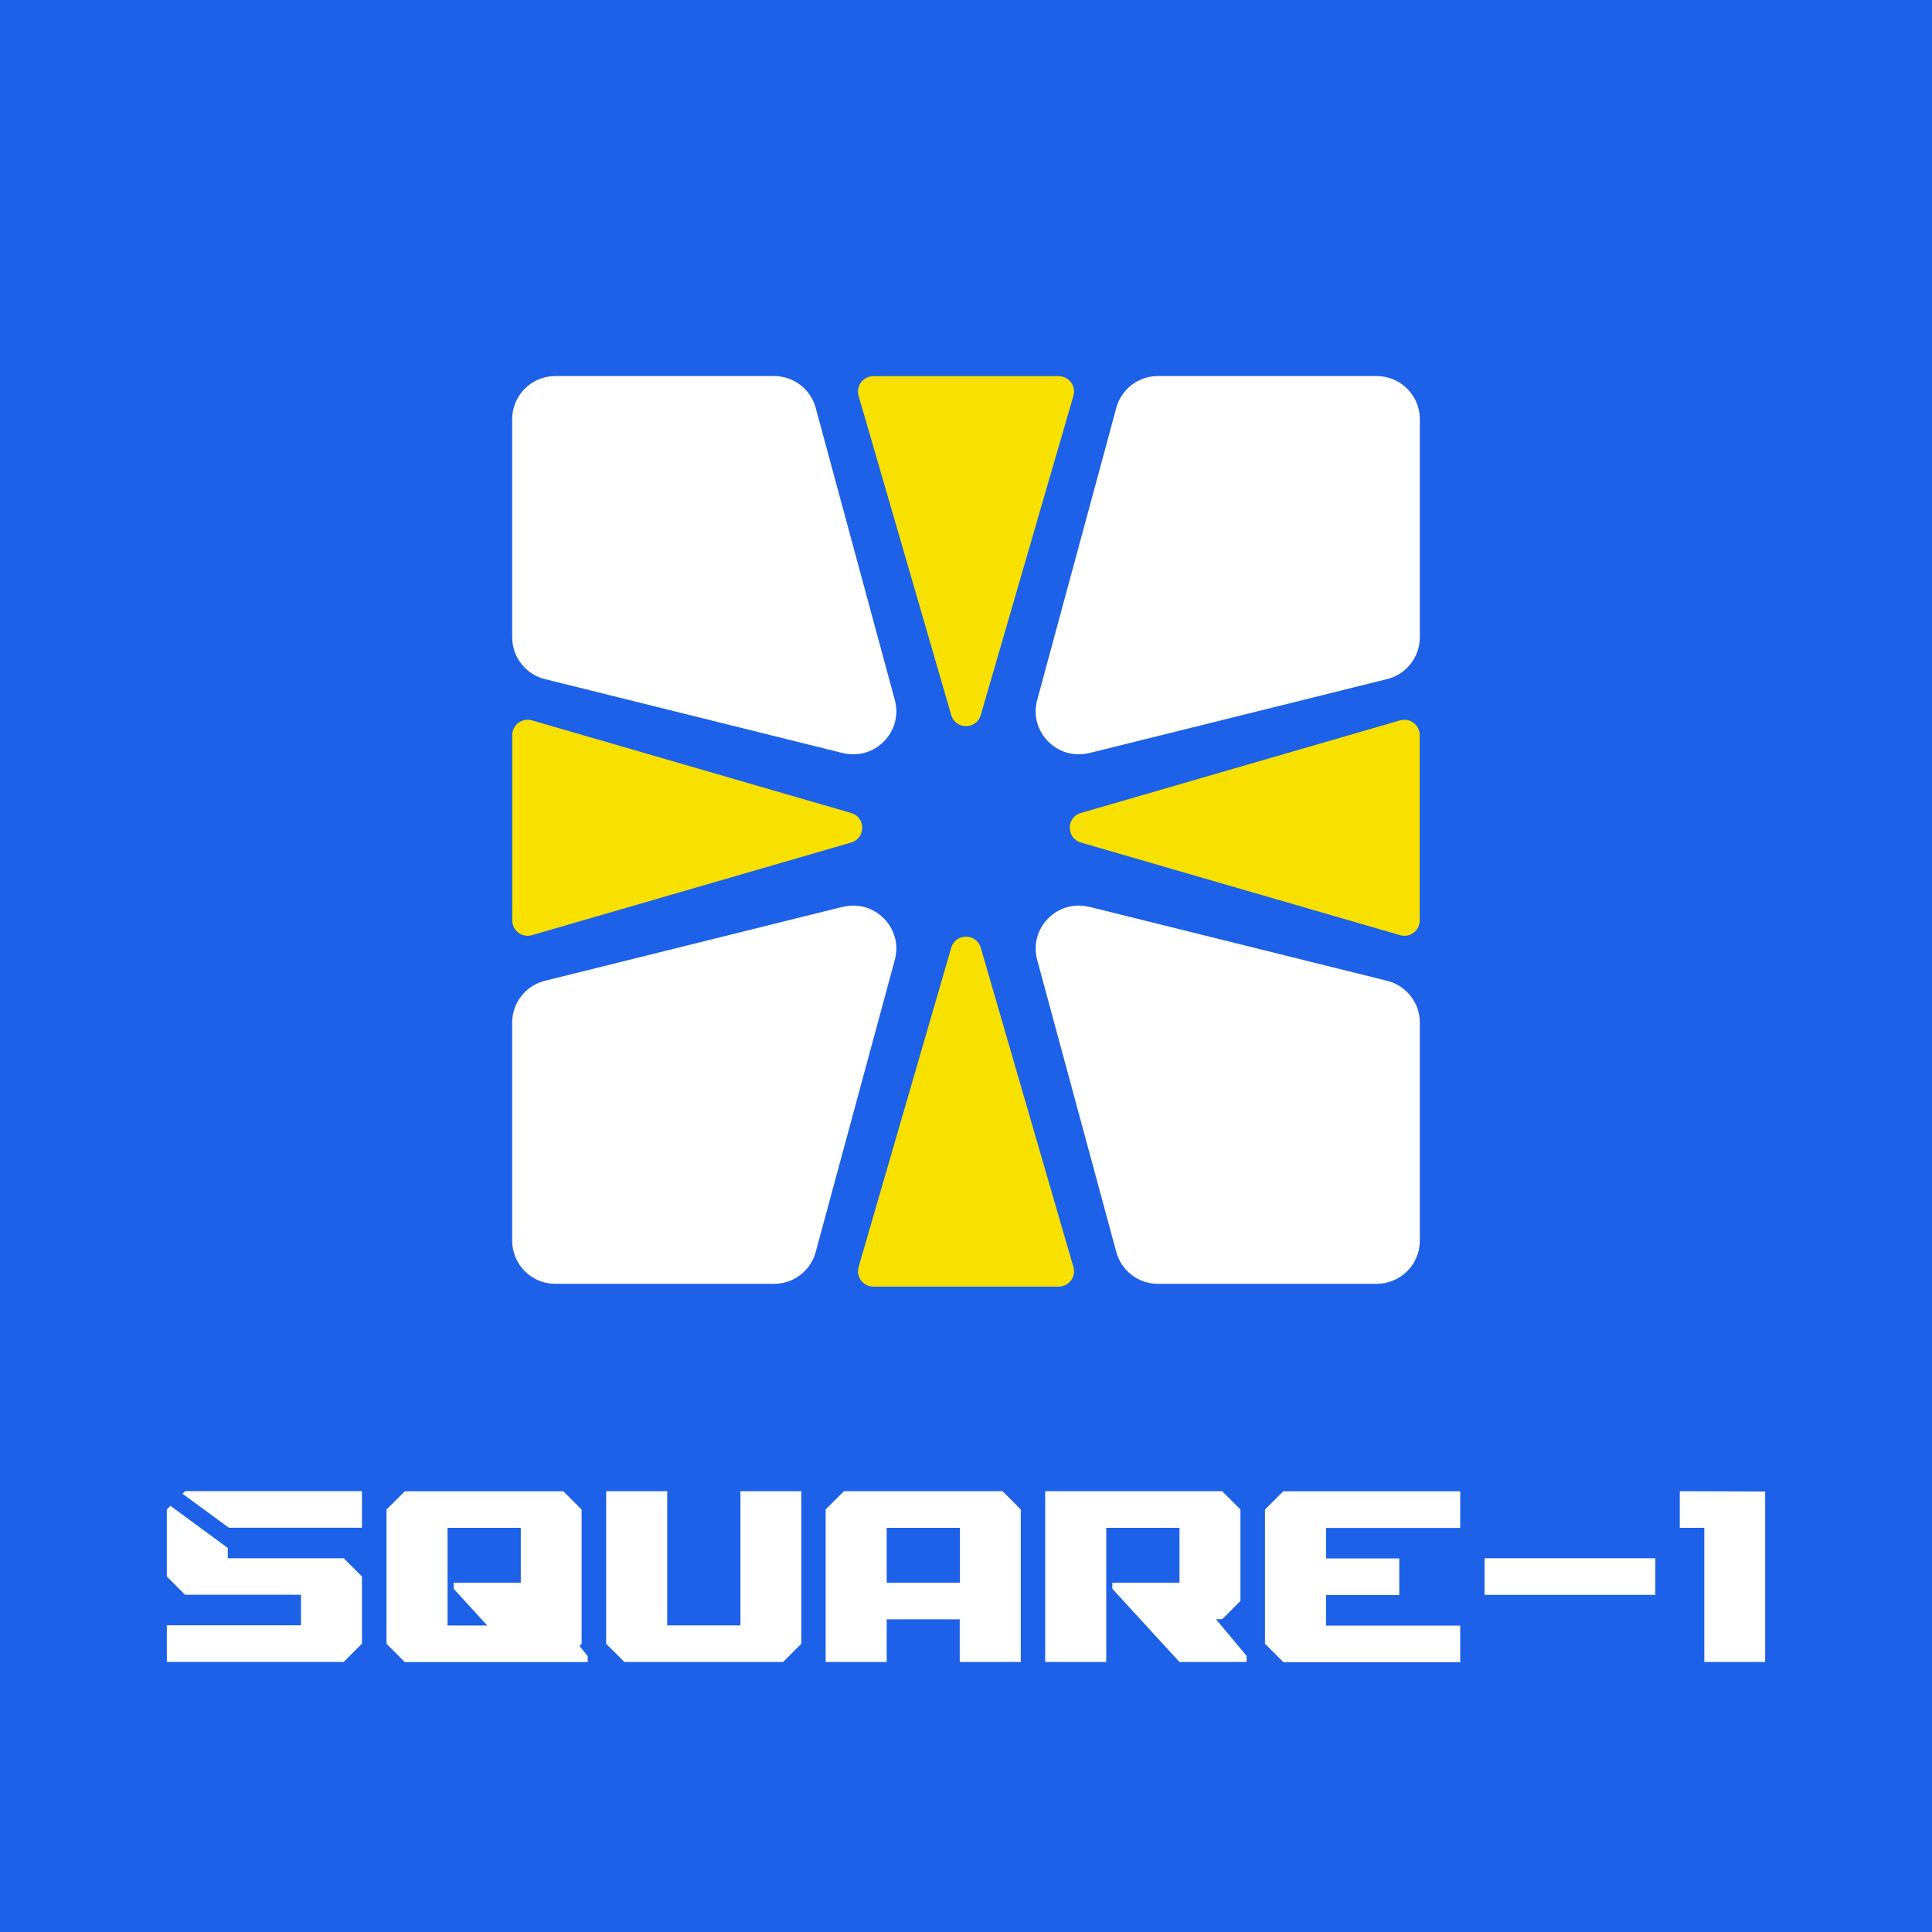
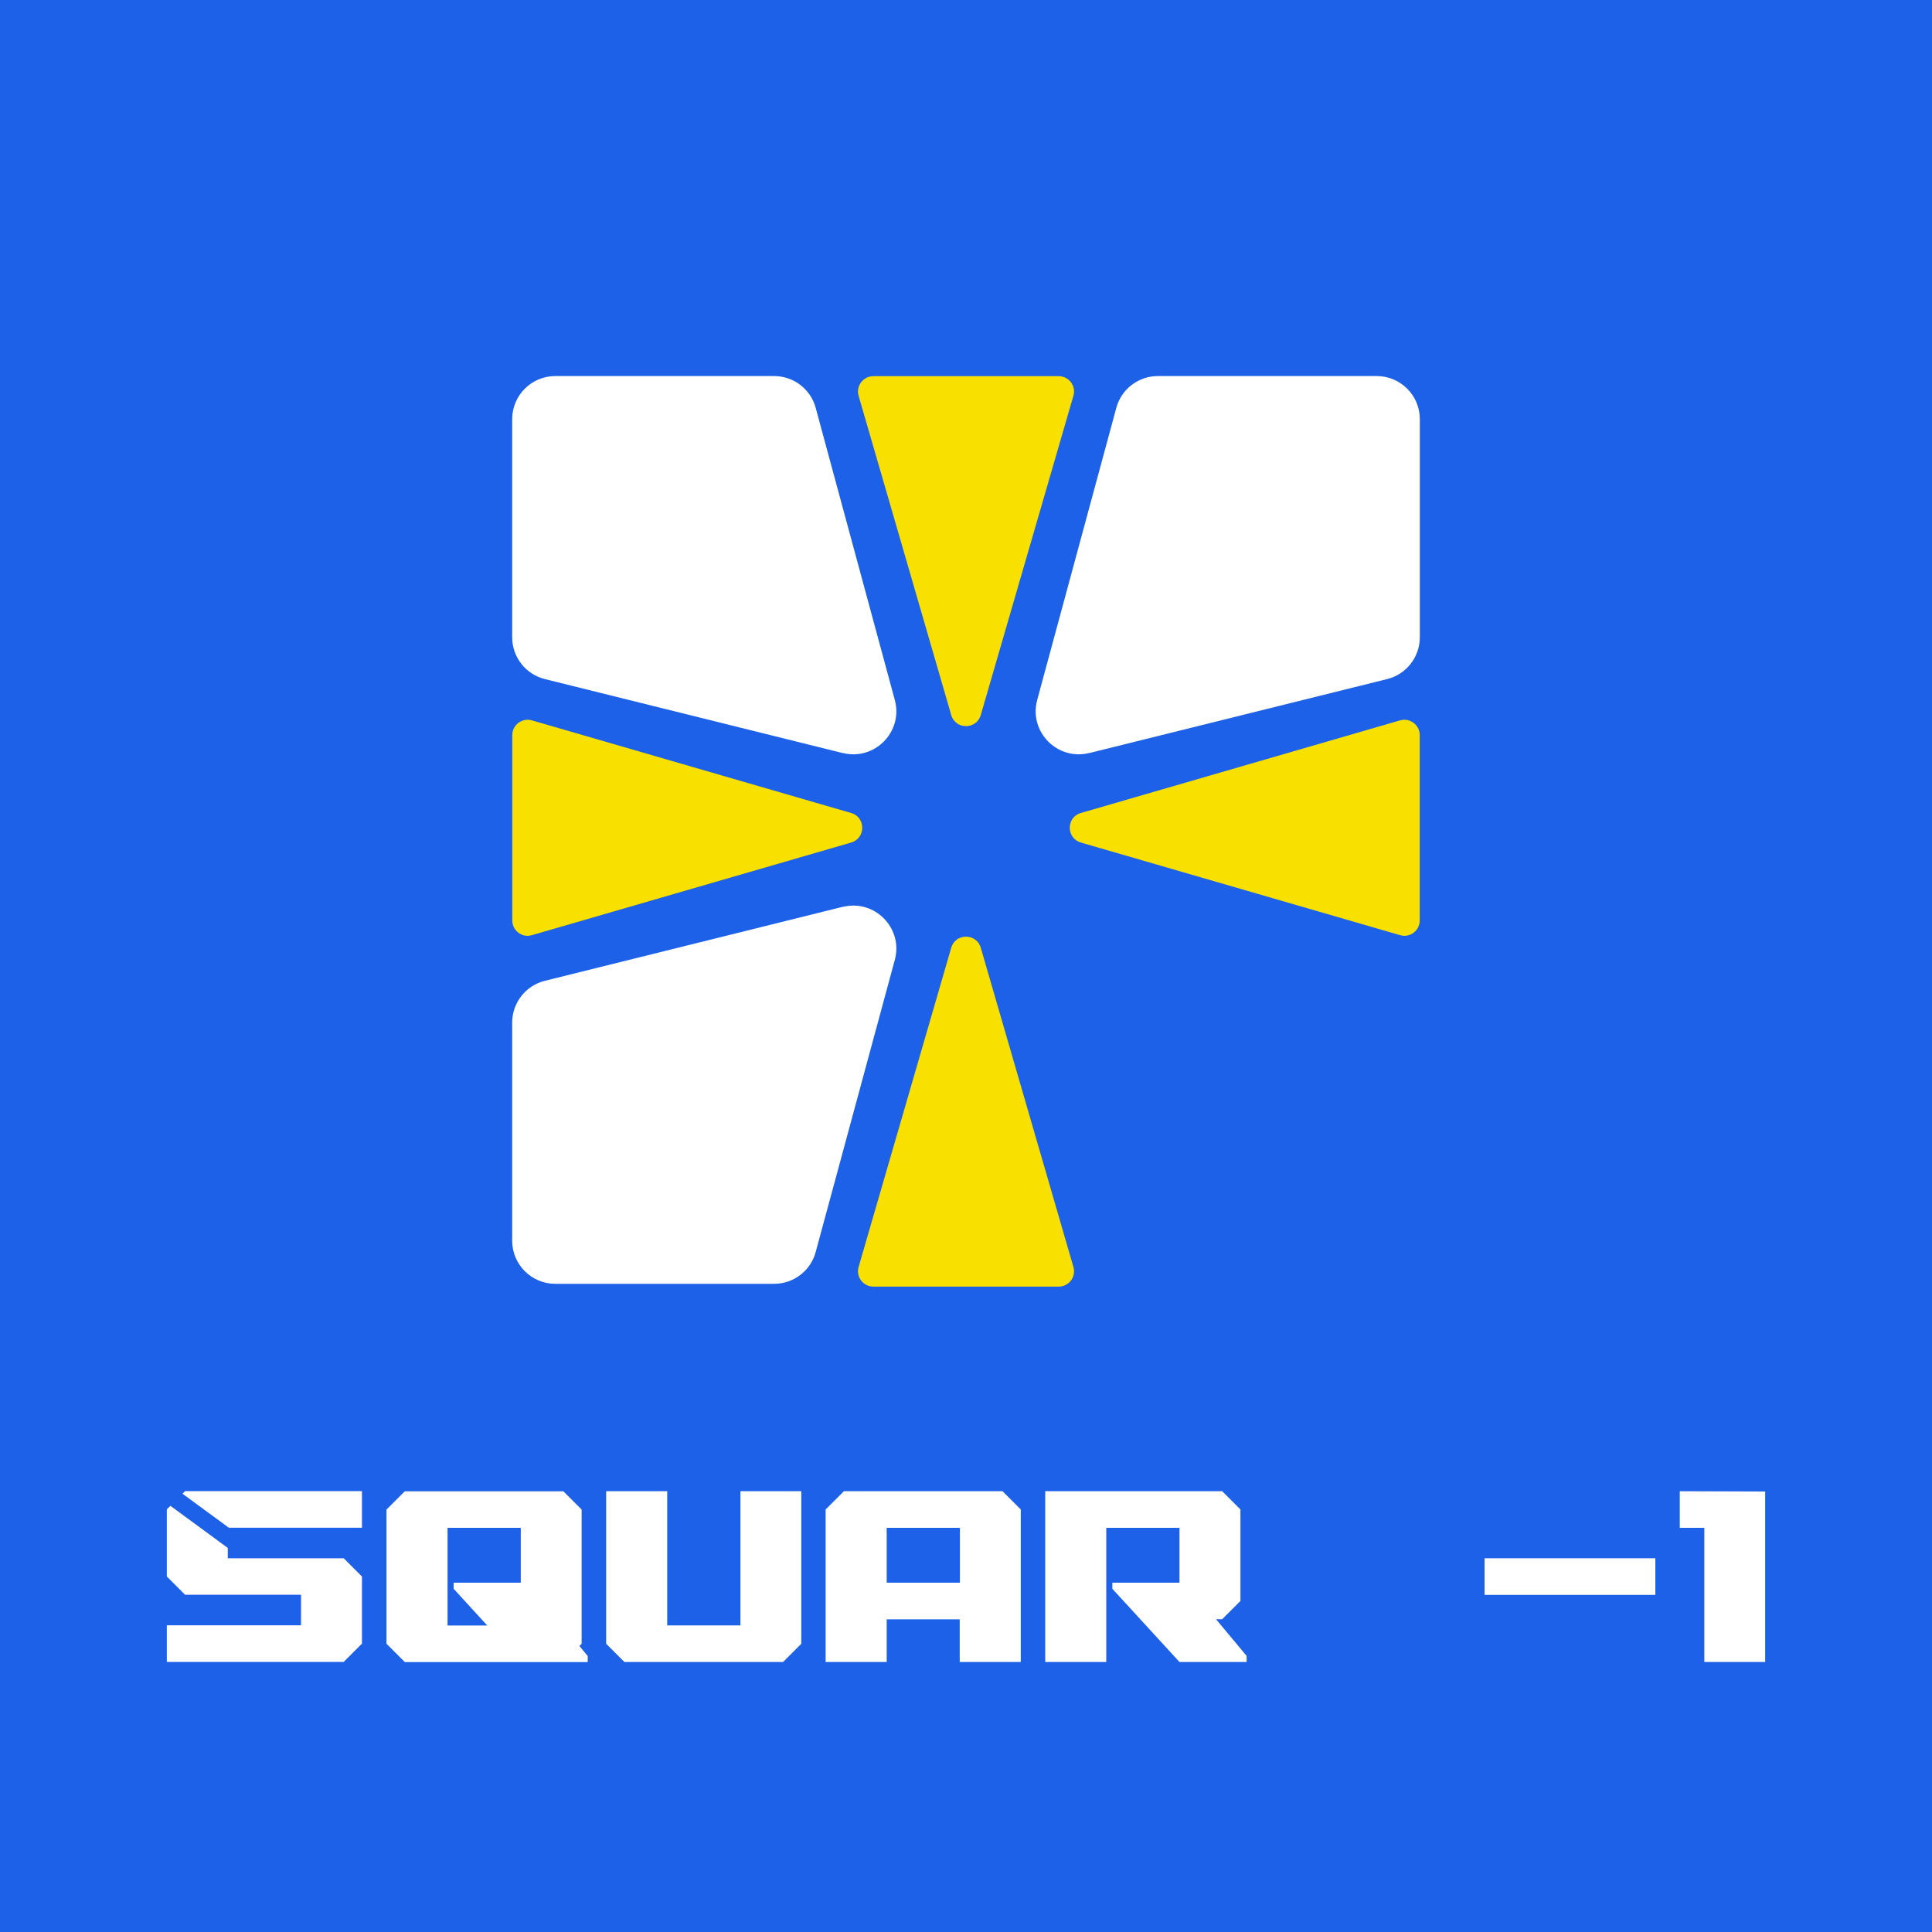
<svg xmlns="http://www.w3.org/2000/svg" id="Layer_2" data-name="Layer 2" viewBox="0 0 200 200">
  <defs>
    <style> .cls-1 { fill: #1c61e7; } .cls-2 { fill: #fff; } .cls-3 { fill: #f8e000; } </style>
  </defs>
  <g id="Background">
    <rect id="backgroud" class="cls-1" width="200" height="200" />
  </g>
  <g id="main">
    <g id="Sq-1">
      <g id="Corners">
        <path class="cls-2" d="m112.75,77.96c10.28-2.55,20.56-5.1,30.84-7.66,1.99-.49,3.39-2.28,3.39-4.33v-22.58c0-2.46-2-4.46-4.46-4.46h-22.66c-2.01,0-3.78,1.35-4.3,3.29-2.73,10.08-5.46,20.16-8.19,30.24-.89,3.28,2.08,6.31,5.38,5.49Z" />
        <path class="cls-2" d="m87.25,77.96c-10.28-2.55-20.56-5.1-30.84-7.66-1.99-.49-3.39-2.28-3.39-4.33v-22.58c0-2.46,2-4.46,4.46-4.46h22.66c2.01,0,3.78,1.35,4.3,3.29,2.73,10.08,5.46,20.16,8.19,30.24.89,3.28-2.08,6.31-5.38,5.49Z" />
        <path class="cls-2" d="m87.25,93.87c-10.28,2.55-20.56,5.1-30.84,7.66-1.99.49-3.39,2.28-3.39,4.33v22.58c0,2.46,2,4.46,4.46,4.46h22.66c2.01,0,3.78-1.35,4.3-3.29,2.73-10.08,5.46-20.16,8.19-30.24.89-3.28-2.08-6.31-5.38-5.49Z" />
-         <path class="cls-2" d="m112.75,93.87c10.28,2.55,20.56,5.1,30.84,7.66,1.99.49,3.39,2.28,3.39,4.33v22.58c0,2.46-2,4.46-4.46,4.46h-22.66c-2.01,0-3.78-1.35-4.3-3.29-2.73-10.08-5.46-20.16-8.19-30.24-.89-3.28,2.08-6.31,5.38-5.49Z" />
      </g>
      <g id="Triangle">
        <path class="cls-3" d="m101.53,98.11l9.59,33.05c.3,1.02-.47,2.03-1.53,2.03h-19.18c-1.06,0-1.82-1.02-1.53-2.03l9.59-33.05c.44-1.53,2.61-1.53,3.06,0Z" />
        <path class="cls-3" d="m88.11,87.22l-33.05,9.59c-1.02.3-2.03-.47-2.03-1.53v-19.18c0-1.06,1.02-1.82,2.03-1.53l33.05,9.59c1.53.44,1.53,2.61,0,3.06Z" />
        <path class="cls-3" d="m111.89,87.22l33.05,9.59c1.02.3,2.03-.47,2.03-1.53v-19.18c0-1.06-1.02-1.82-2.03-1.53l-33.05,9.59c-1.53.44-1.53,2.61,0,3.06Z" />
        <path class="cls-3" d="m101.53,74.02l9.59-33.05c.3-1.02-.47-2.03-1.53-2.03h-19.18c-1.06,0-1.82,1.02-1.53,2.03l9.59,33.05c.44,1.53,2.61,1.53,3.06,0Z" />
      </g>
    </g>
    <g>
      <path class="cls-2" d="m23.58,160.26v1.05h12l1.89,1.89v6.95l-1.89,1.89h-18.31v-3.79h13.89v-3.16h-12l-1.89-1.89v-6.95l.37-.37,5.95,4.37Zm-4.69-5.63l.27-.27h18.31v3.79h-13.78l-4.8-3.52Z" />
      <path class="cls-2" d="m41.9,172.05l-1.89-1.89v-13.89l1.89-1.89h16.42l1.89,1.89v13.89l-.23.23.86,1.04v.63h-18.95Zm8.53-3.79l-3.47-3.79v-.63h6.95v-5.68h-7.58v10.11h4.1Z" />
      <path class="cls-2" d="m76.63,154.37h6.32v15.79l-1.89,1.89h-16.42l-1.89-1.89v-15.79h6.32v13.89h7.58v-13.89Z" />
      <path class="cls-2" d="m91.79,167.63v4.42h-6.32v-15.79l1.89-1.89h16.42l1.89,1.89v15.79h-6.32v-4.42h-7.58Zm7.58-3.79v-5.68h-7.58v5.68h7.58Z" />
      <path class="cls-2" d="m125.89,167.63l3.16,3.79v.63h-6.95l-6.95-7.58v-.63h6.95v-5.68h-7.58v13.89h-6.32v-17.68h18.32l1.89,1.89v9.47l-1.89,1.89h-.63Z" />
-       <path class="cls-2" d="m132.84,172.05l-1.89-1.89v-13.89l1.89-1.89h18.32v3.79h-13.89v3.16h7.58v3.79h-7.58v3.16h13.89v3.79h-18.32Z" />
      <path class="cls-2" d="m153.68,161.31h17.68v3.79h-17.68v-3.79Z" />
      <path class="cls-2" d="m182.73,154.39v17.66h-6.3v-13.89h-2.54v-3.79l8.84.03Z" />
    </g>
  </g>
</svg>